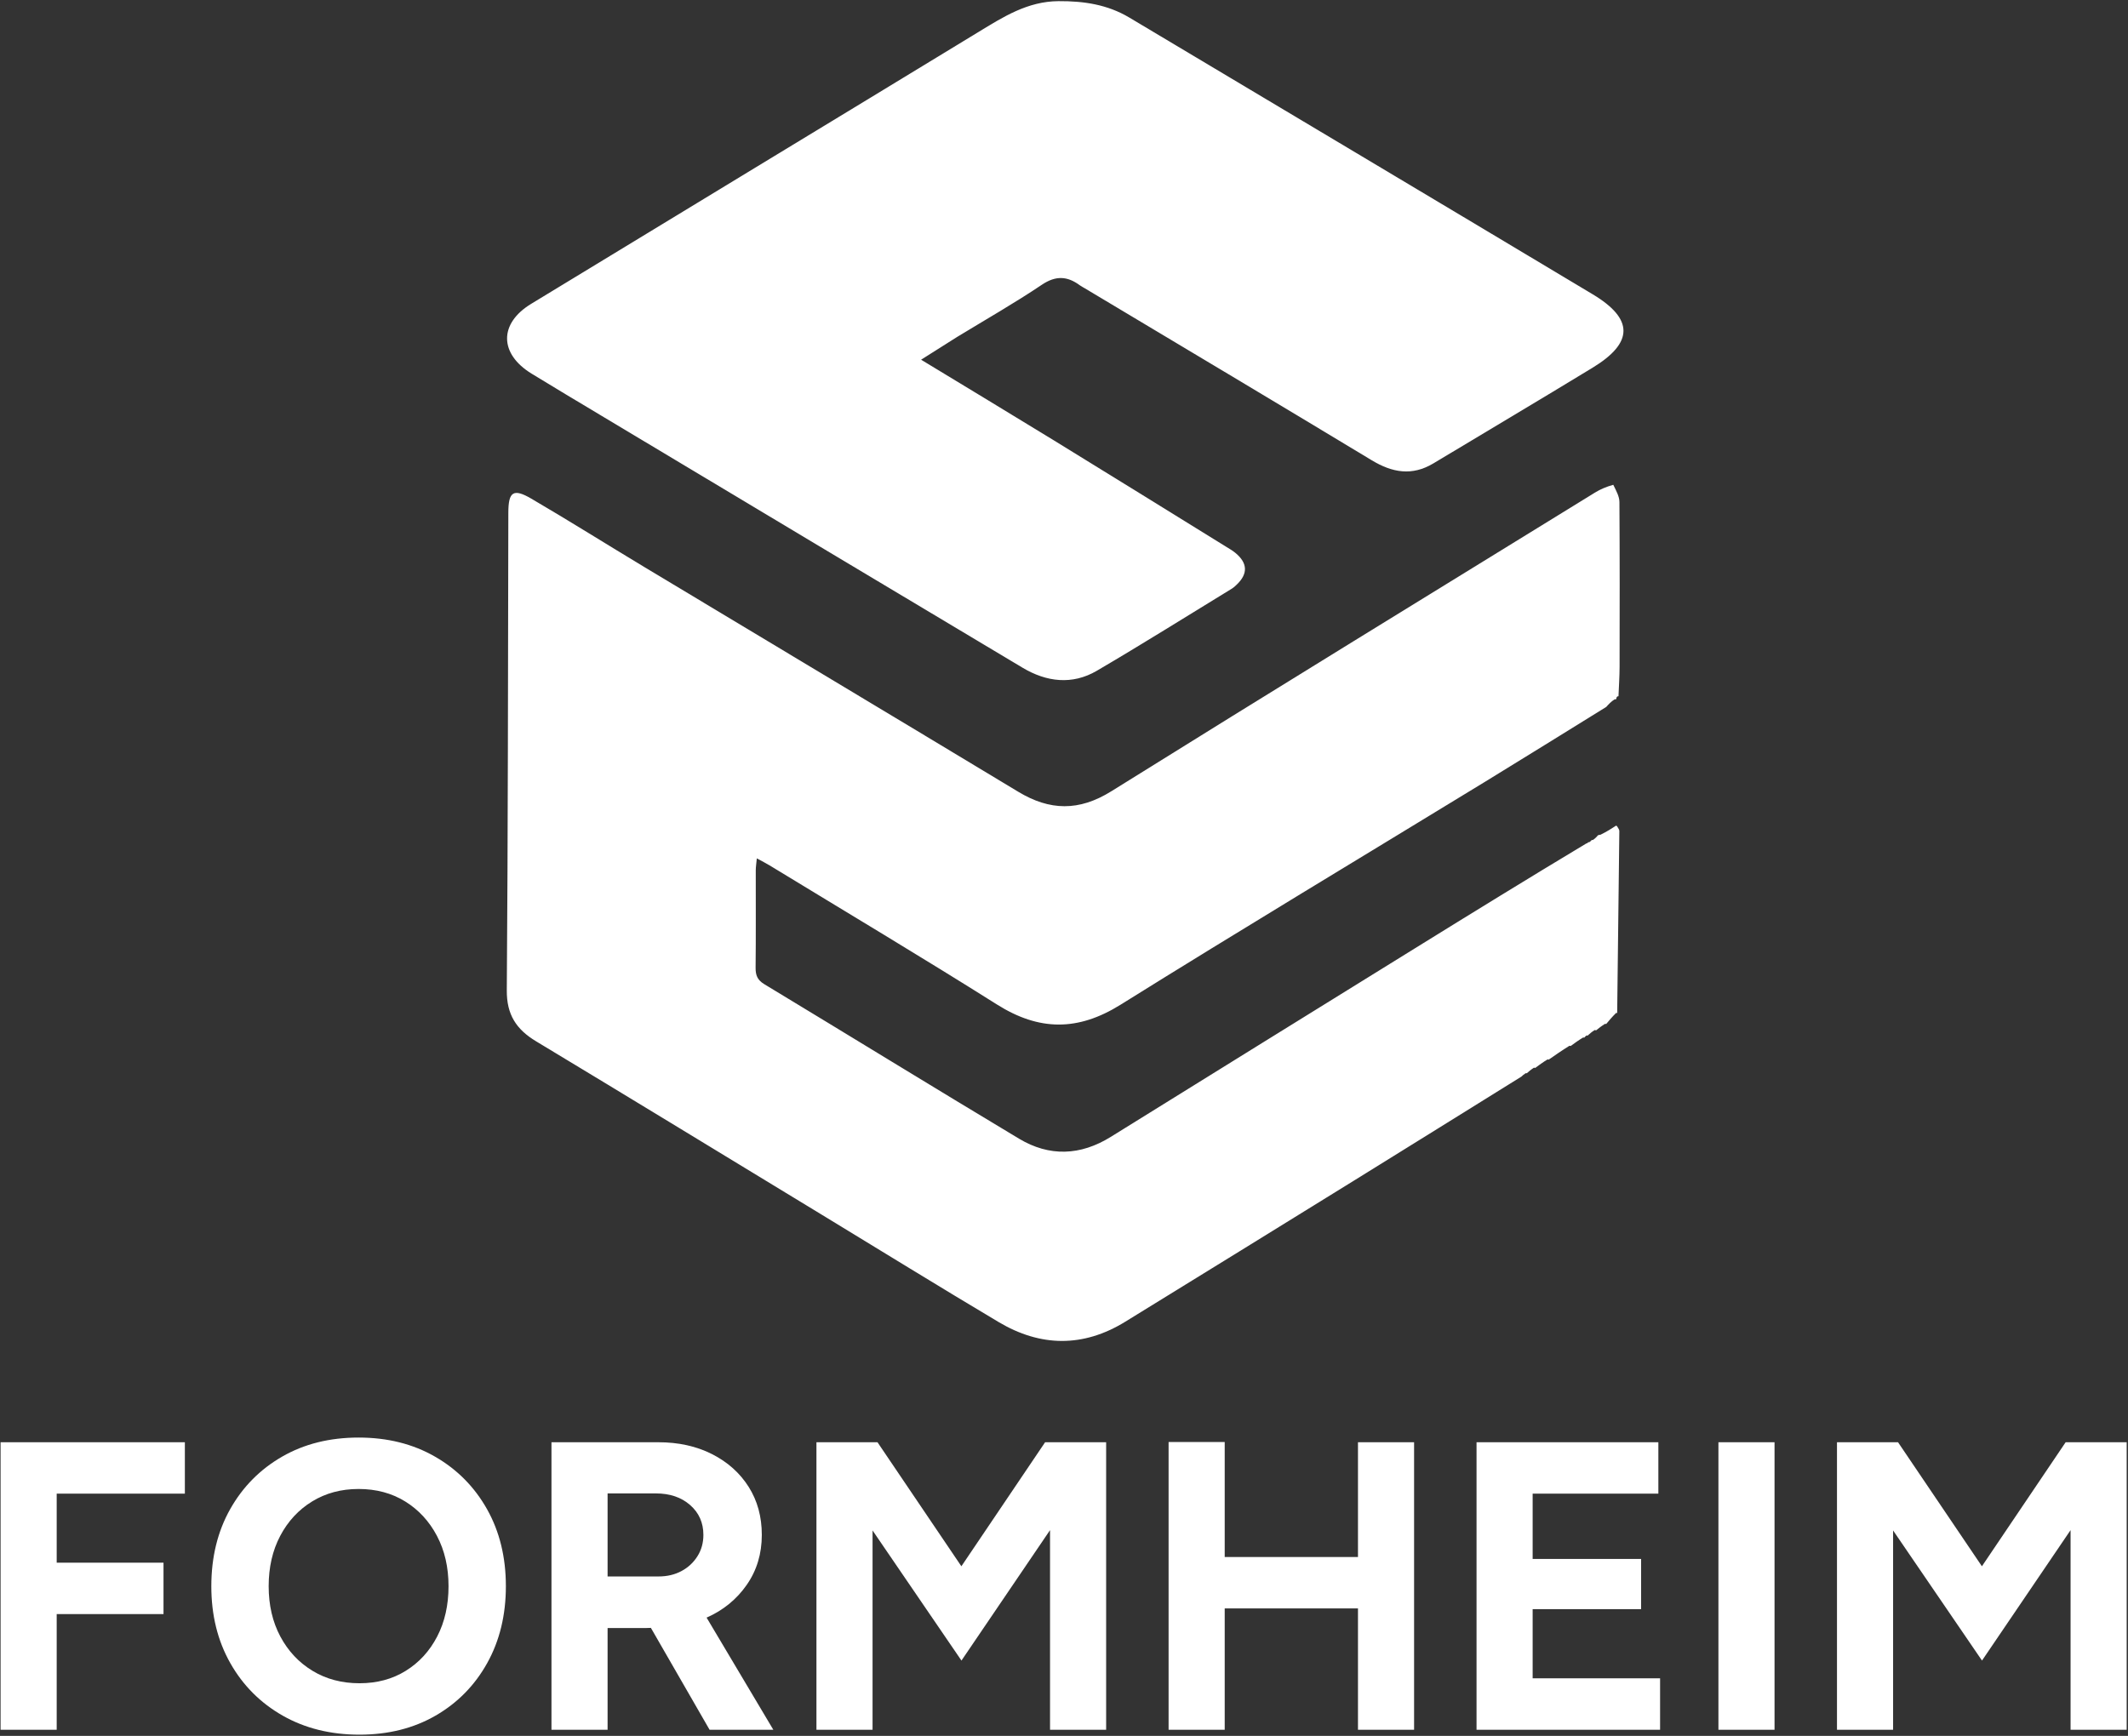
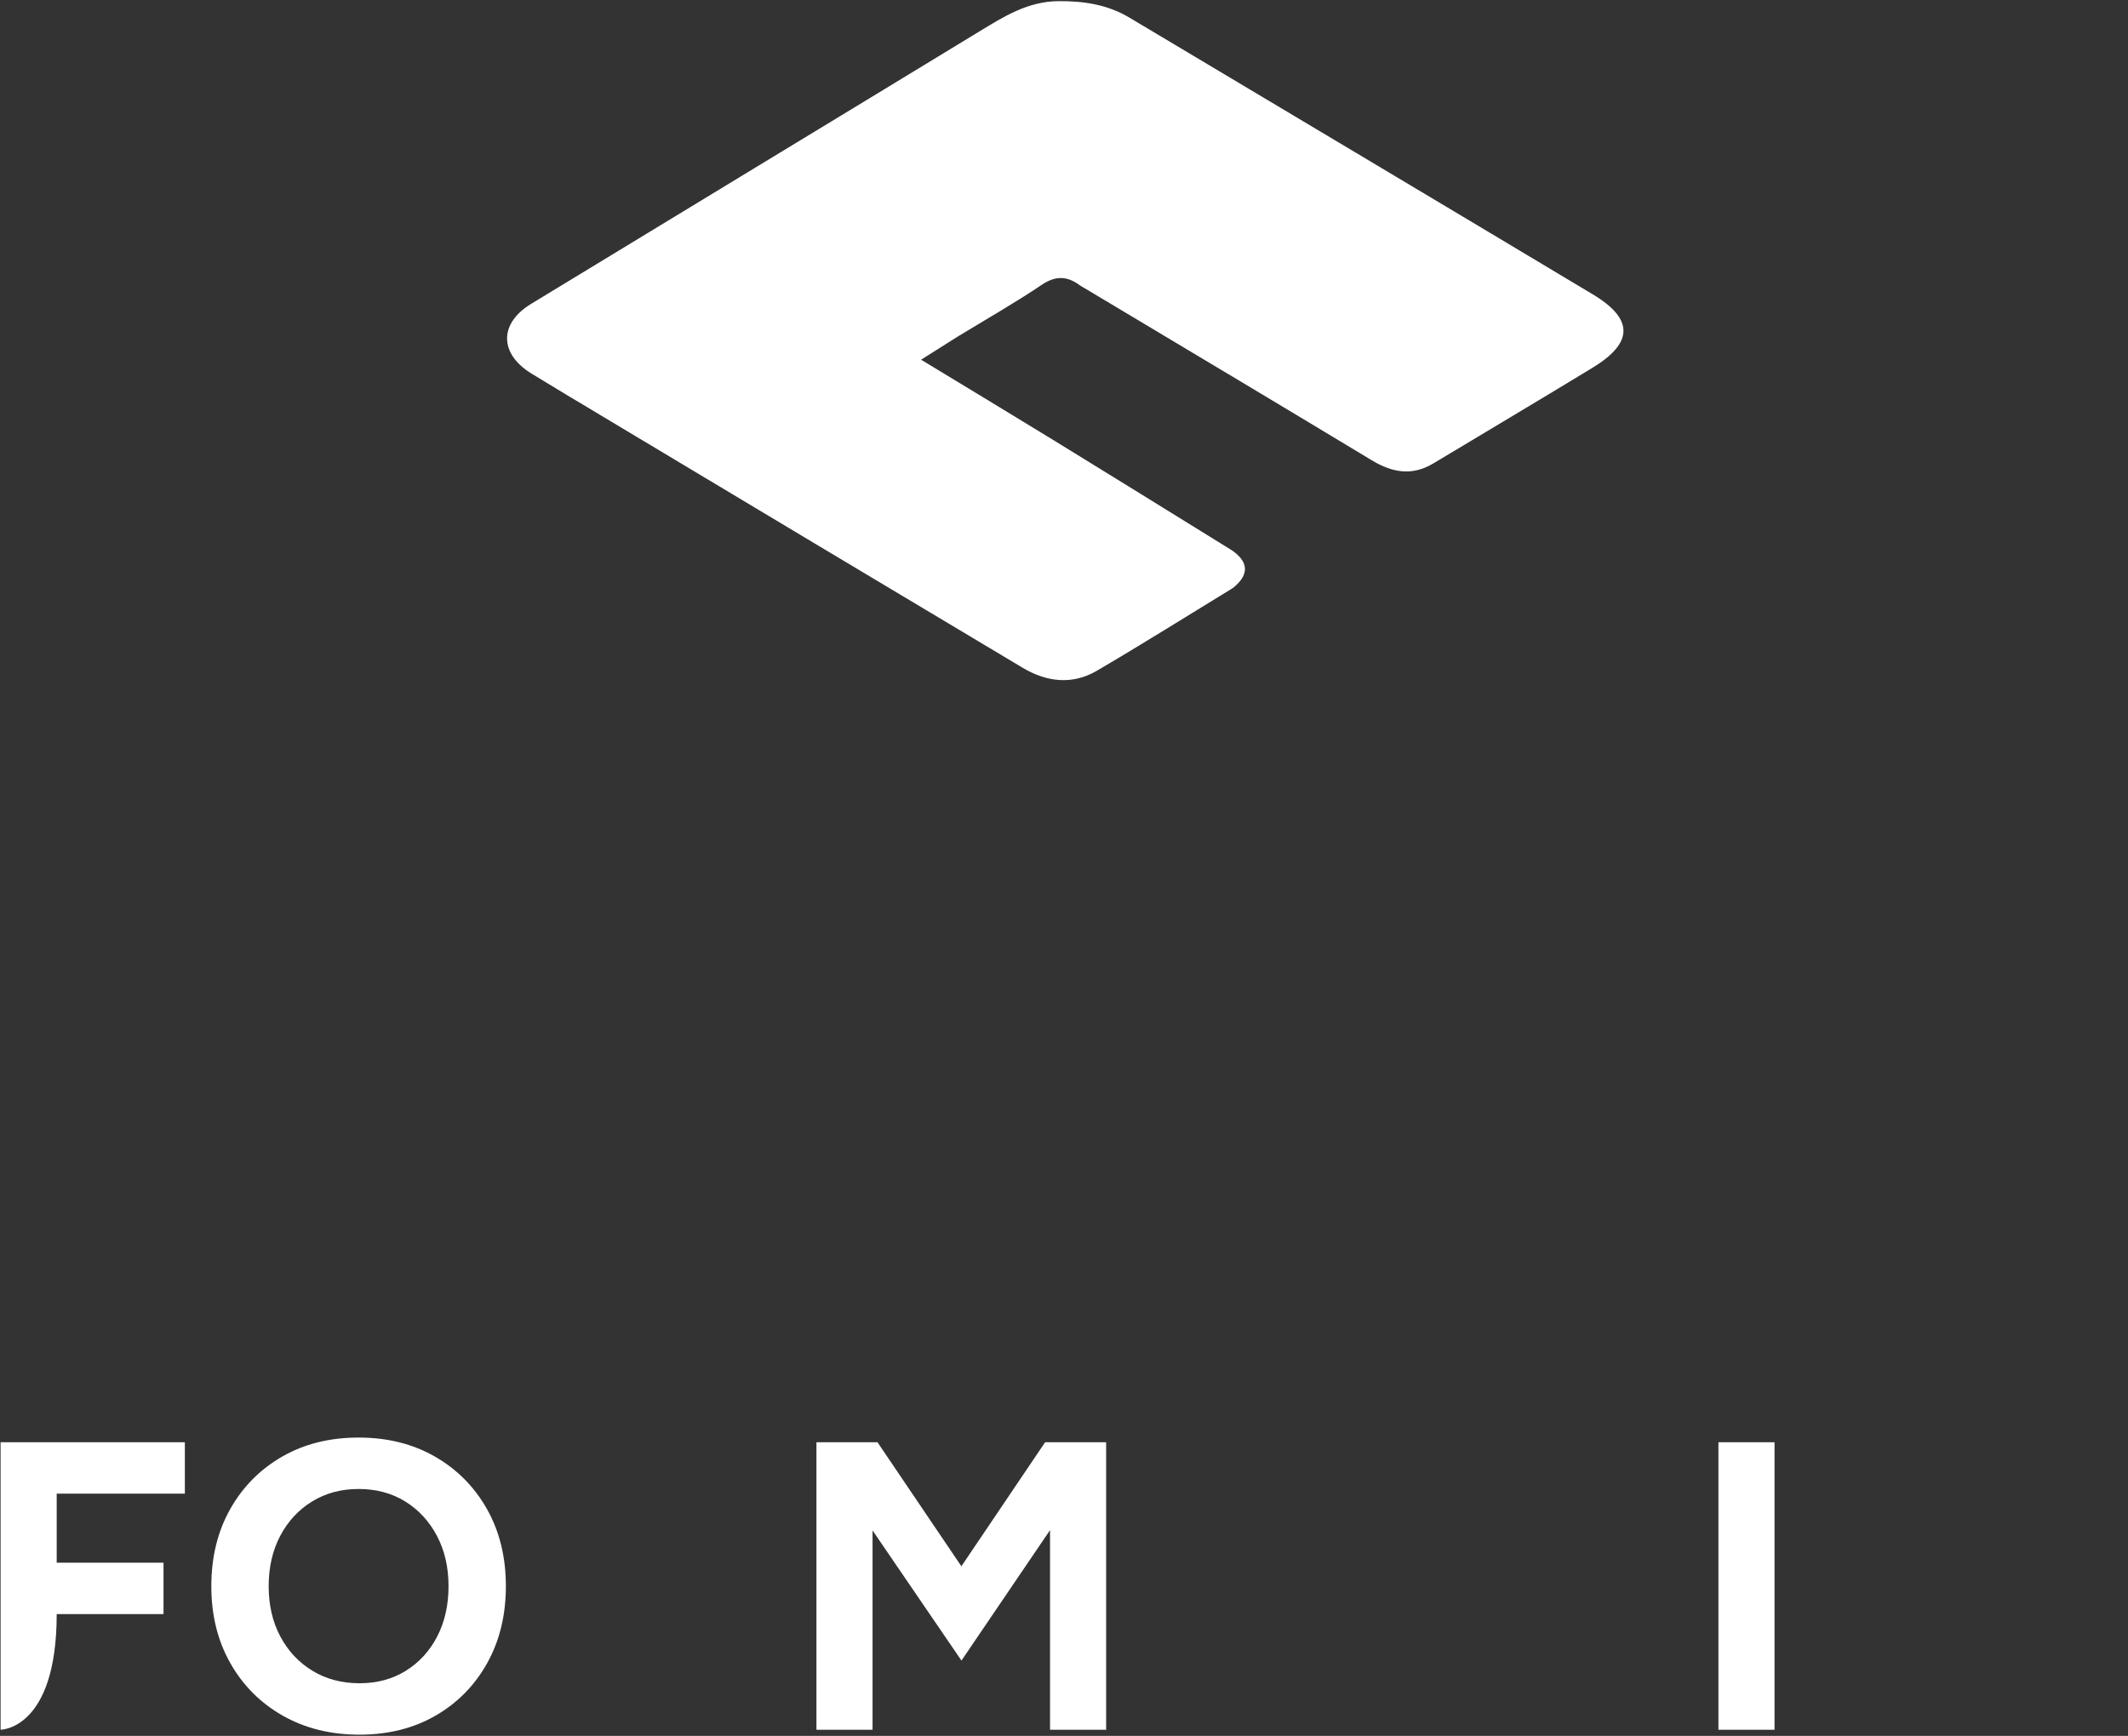
<svg xmlns="http://www.w3.org/2000/svg" viewBox="0 0 777 634">
  <rect x="0" y="0" width="777" height="634" fill="#333333" stroke="none" />
  <g id="Layer_1">
    <g id="Layer_1-1">
-       <path id="Path_0" style="fill:#ffffff;fill-opacity:1;fill-rule:nonzero;opacity:1;stroke:none;" d="M555.493,393.217 C535.022,405.938,514.571,418.69,494.077,431.372 C466.354,448.526,438.617,465.657,410.851,482.738 C395.494,492.186,379.905,491.94,364.613,482.837 C343.035,469.992,321.673,456.785,300.215,443.739 C265.396,422.57,230.615,401.336,195.717,380.296 C188.514,375.953,184.979,370.573,185.047,361.694 C185.49,303.551,185.47,245.406,185.609,187.261 C185.628,179.583,187.414,178.271,194.005,182.124 C207.928,190.263,221.579,198.865,235.402,207.179 C280.861,234.522,326.379,261.768,371.8,289.175 C383.31,296.12,393.976,296.357,405.797,288.981 C464.491,252.359,523.474,216.201,582.371,179.907 C584.328,178.701,586.464,177.788,589.061,177.058 C590.196,179.367,591.291,181.354,591.304,183.347 C591.432,203.409,591.402,223.473,591.363,243.536 C591.356,247.113,591.101,250.688,590.961,254.265 C590.961,254.265,590.863,254.351,590.557,254.345 C590.218,254.642,590.185,254.944,590.153,255.247 C590.153,255.247,590.032,255.521,589.563,255.404 C588.229,256.253,587.363,257.219,586.498,258.184 C571.655,267.357,556.85,276.593,541.961,285.692 C497.675,312.755,453.175,339.476,409.145,366.95 C393.551,376.68,379.397,376.556,364.033,366.874 C336.59,349.58,308.721,332.962,281.022,316.074 C279.656,315.241,278.216,314.53,276.337,313.503 C276.167,315.382,275.956,316.642,275.954,317.903 C275.933,329.734,276.027,341.567,275.894,353.397 C275.863,356.175,276.546,357.923,279.066,359.447 C310.1,378.21,340.987,397.217,372.082,415.877 C383.148,422.517,394.493,422.103,405.572,415.22 C442.595,392.219,479.646,369.262,516.701,346.312 C537.349,333.524,558.027,320.782,579.135,308.099 C579.701,307.96,579.824,307.742,579.947,307.524 C579.947,307.524,579.989,307.651,580.284,307.598 C580.804,307.271,581.028,306.996,581.253,306.721 C581.253,306.721,581.32,306.855,581.61,306.808 C582.332,306.308,582.764,305.855,583.196,305.403 C583.31,305.125,583.512,304.949,584.385,304.867 C586.678,303.752,588.389,302.645,590.099,301.537 C590.099,301.537,590.163,301.5,590.475,301.821 C590.955,302.603,591.277,303.066,591.272,303.526 C591.026,325.693,590.752,347.859,590.482,370.026 C590.482,370.026,590.381,369.9,590.085,369.961 C588.676,371.351,587.562,372.681,586.448,374.01 C586.448,374.01,586.378,373.904,586.054,373.925 C584.74,374.741,583.75,375.535,582.76,376.329 C582.76,376.329,582.61,376.222,582.308,376.183 C581.221,376.85,580.435,377.555,579.649,378.261 C579.649,378.261,579.444,378.129,579.286,378.172 C578.894,378.478,578.661,378.742,578.428,379.006 C578.428,379.006,578.388,378.903,578.047,378.923 C576.297,379.977,574.888,381.011,573.479,382.045 C573.479,382.045,573.365,381.923,573.05,381.943 C570.308,383.648,567.883,385.335,565.457,387.021 C565.457,387.021,565.373,386.909,565.047,386.931 C563.314,387.993,561.909,389.033,560.503,390.074 C560.503,390.074,560.371,389.933,560.078,389.956 C559.005,390.654,558.225,391.328,557.446,392.003 C557.446,392.003,557.367,391.905,557.089,391.951 C556.372,392.403,555.933,392.81,555.493,393.217" />
      <path id="Path_1" style="fill:#ffffff;fill-opacity:1;fill-rule:nonzero;opacity:1;stroke:none;" d="M349.507,123.042 C344.996,125.878,340.8,128.537,336.321,131.375 C352.749,141.351,368.83,151.032,384.827,160.851 C405.809,173.731,426.725,186.719,447.666,199.666 C448.797,200.365,449.969,201.027,450.995,201.863 C455.619,205.628,455.752,209.605,451.443,213.638 C450.957,214.093,450.47,214.572,449.908,214.916 C433.453,224.978,417.113,235.236,400.477,244.988 C391.492,250.254,382.096,249.073,373.411,243.891 C321.858,213.13,270.378,182.248,218.877,151.399 C210.603,146.443,202.32,141.5,194.096,136.462 C182.285,129.226,182.112,118.179,193.927,110.982 C248.322,77.847,302.813,44.87,357.203,11.727 C366.332,6.164,375.167,0.497,386.51,0.42 C395.712,0.357,404.378,1.653,412.352,6.413 C468.755,40.088,525.189,73.711,581.536,107.479 C596.562,116.484,596.498,125.173,581.508,134.297 C562.185,146.058,542.739,157.619,523.343,169.261 C515.597,173.909,508.369,172.637,500.876,168.108 C466.003,147.034,430.994,126.184,396.033,105.254 C395.463,104.912,394.855,104.621,394.324,104.227 C389.726,100.822,385.525,100.559,380.396,104.01 C370.47,110.688,360.043,116.622,349.507,123.042" />
      <g id="Group">
        <g id="text1">
          <g id="text1_1">
-             <path id="Path_12" style="fill:#ffffff;fill-opacity:1;fill-rule:nonzero;opacity:1;stroke:none;" d="M0.212,631.744 C0.212,631.744,0.212,526.744,0.212,526.744 C0.212,526.744,67.501,526.744,67.501,526.744 C67.501,526.744,67.501,545.522,67.501,545.522 C67.501,545.522,20.701,545.522,20.701,545.522 C20.701,545.522,20.701,570.724,20.701,570.724 C20.701,570.724,59.701,570.724,59.701,570.724 C59.701,570.724,59.701,589.503,59.701,589.503 C59.701,589.503,20.701,589.503,20.701,589.503 C20.701,589.503,20.701,631.744,20.701,631.744 C20.701,631.744,0.212,631.744,0.212,631.744 z" />
+             <path id="Path_12" style="fill:#ffffff;fill-opacity:1;fill-rule:nonzero;opacity:1;stroke:none;" d="M0.212,631.744 C0.212,631.744,0.212,526.744,0.212,526.744 C0.212,526.744,67.501,526.744,67.501,526.744 C67.501,526.744,67.501,545.522,67.501,545.522 C67.501,545.522,20.701,545.522,20.701,545.522 C20.701,545.522,20.701,570.724,20.701,570.724 C20.701,570.724,59.701,570.724,59.701,570.724 C59.701,570.724,59.701,589.503,59.701,589.503 C59.701,589.503,20.701,589.503,20.701,589.503 C20.701,631.744,0.212,631.744,0.212,631.744 z" />
          </g>
          <g id="text1_2">
            <path id="Path_13" style="fill:#ffffff;fill-opacity:1;fill-rule:nonzero;opacity:1;stroke:none;" d="M131.25,633.544 C120.714,633.544,111.376,631.229,103.234,626.599 C95.093,621.97,88.712,615.574,84.092,607.414 C79.471,599.253,77.161,589.897,77.161,579.347 C77.161,568.699,79.461,559.299,84.061,551.149 C88.661,542.999,94.991,536.609,103.051,531.979 C111.112,527.348,120.406,525.033,130.934,525.033 C141.46,525.033,150.765,527.358,158.847,532.008 C166.929,536.658,173.26,543.058,177.841,551.208 C182.421,559.358,184.711,568.733,184.711,579.333 C184.711,589.886,182.436,599.245,177.886,607.409 C173.336,615.573,167.048,621.97,159.021,626.599 C150.995,631.229,141.738,633.544,131.25,633.544 z M131.276,614.766 C137.653,614.766,143.283,613.251,148.166,610.22 C153.05,607.19,156.872,603.013,159.632,597.689 C162.392,592.366,163.772,586.246,163.772,579.328 C163.772,572.411,162.363,566.283,159.545,560.943 C156.727,555.603,152.862,551.413,147.951,548.373 C143.039,545.333,137.363,543.813,130.922,543.813 C124.561,543.813,118.908,545.332,113.963,548.369 C109.017,551.405,105.137,555.59,102.323,560.924 C99.508,566.258,98.1,572.389,98.1,579.319 C98.1,586.249,99.52,592.374,102.36,597.694 C105.2,603.014,109.115,607.19,114.106,610.22 C119.096,613.251,124.82,614.766,131.276,614.766 z" />
          </g>
          <g id="text1_3">
-             <path id="Path_14" style="fill:#ffffff;fill-opacity:1;fill-rule:nonzero;opacity:1;stroke:none;" d="M201.361,631.744 C201.361,631.744,201.361,526.744,201.361,526.744 C201.361,526.744,240.361,526.744,240.361,526.744 C247.741,526.744,254.28,528.189,259.98,531.079 C265.68,533.969,270.136,537.949,273.346,543.019 C276.556,548.089,278.161,553.944,278.161,560.583 C278.161,567.483,276.321,573.573,272.64,578.854 C268.96,584.134,264.08,588.114,258,590.794 C258,590.794,282.361,631.744,282.361,631.744 C282.361,631.744,259.083,631.744,259.083,631.744 C259.083,631.744,237.661,594.544,237.661,594.544 C237.022,594.583,236.382,594.602,235.741,594.602 C235.101,594.602,234.461,594.602,233.822,594.602 C233.822,594.602,221.85,594.602,221.85,594.602 C221.85,594.602,221.85,631.744,221.85,631.744 C221.85,631.744,201.361,631.744,201.361,631.744 z M221.85,575.763 C221.85,575.763,240.48,575.763,240.48,575.763 C243.58,575.763,246.351,575.113,248.791,573.813 C251.232,572.514,253.182,570.714,254.641,568.413 C256.101,566.113,256.83,563.503,256.83,560.583 C256.83,556.142,255.216,552.507,251.986,549.678 C248.756,546.848,244.581,545.433,239.461,545.433 C239.461,545.433,221.85,545.433,221.85,545.433 C221.85,545.433,221.85,575.763,221.85,575.763 z" />
-           </g>
+             </g>
          <g id="text1_4">
            <path id="Path_15" style="fill:#ffffff;fill-opacity:1;fill-rule:nonzero;opacity:1;stroke:none;" d="M298.11,631.744 C298.11,631.744,298.11,526.744,298.11,526.744 C298.11,526.744,320.399,526.744,320.399,526.744 C320.399,526.744,351.03,572.046,351.03,572.046 C351.03,572.046,381.602,526.744,381.602,526.744 C381.602,526.744,403.888,526.744,403.888,526.744 C403.888,526.744,403.888,631.744,403.888,631.744 C403.888,631.744,383.402,631.744,383.402,631.744 C383.402,631.744,383.402,558.842,383.402,558.842 C383.402,558.842,351.06,606.483,351.06,606.483 C351.06,606.483,318.599,558.961,318.599,558.961 C318.599,558.961,318.599,631.744,318.599,631.744 C318.599,631.744,298.11,631.744,298.11,631.744 z" />
          </g>
          <g id="text1_5">
-             <path id="Path_16" style="fill:#ffffff;fill-opacity:1;fill-rule:nonzero;opacity:1;stroke:none;" d="M426.69,631.744 C426.69,631.744,426.69,526.655,426.69,526.655 C426.69,526.655,447.179,526.655,447.179,526.655 C447.179,526.655,447.179,568.655,447.179,568.655 C447.179,568.655,495.84,568.655,495.84,568.655 C495.84,568.655,495.84,526.744,495.84,526.744 C495.84,526.744,516.329,526.744,516.329,526.744 C516.329,526.744,516.329,631.744,516.329,631.744 C516.329,631.744,495.84,631.744,495.84,631.744 C495.84,631.744,495.84,587.433,495.84,587.433 C495.84,587.433,447.179,587.433,447.179,587.433 C447.179,587.433,447.179,631.744,447.179,631.744 C447.179,631.744,426.69,631.744,426.69,631.744 z" />
-           </g>
+             </g>
          <g id="text1_6">
-             <path id="Path_17" style="fill:#ffffff;fill-opacity:1;fill-rule:nonzero;opacity:1;stroke:none;" d="M539.13,631.744 C539.13,631.744,539.13,526.744,539.13,526.744 C539.13,526.744,605.519,526.744,605.519,526.744 C605.519,526.744,605.519,545.522,605.519,545.522 C605.519,545.522,559.619,545.522,559.619,545.522 C559.619,545.522,559.619,569.374,559.619,569.374 C559.619,569.374,599.219,569.374,599.219,569.374 C599.219,569.374,599.219,587.703,599.219,587.703 C599.219,587.703,559.619,587.703,559.619,587.703 C559.619,587.703,559.619,612.966,559.619,612.966 C559.619,612.966,606.15,612.966,606.15,612.966 C606.15,612.966,606.15,631.744,606.15,631.744 C606.15,631.744,539.13,631.744,539.13,631.744 z" />
-           </g>
+             </g>
          <g id="text1_7">
            <path id="Path_18" style="fill:#ffffff;fill-opacity:1;fill-rule:nonzero;opacity:1;stroke:none;" d="M627.45,631.744 C627.45,631.744,627.45,526.744,627.45,526.744 C627.45,526.744,647.939,526.744,647.939,526.744 C647.939,526.744,647.939,631.744,647.939,631.744 C647.939,631.744,627.45,631.744,627.45,631.744 z" />
          </g>
          <g id="text1_8">
-             <path id="Path_19" style="fill:#ffffff;fill-opacity:1;fill-rule:nonzero;opacity:1;stroke:none;" d="M670.74,631.744 C670.74,631.744,670.74,526.744,670.74,526.744 C670.74,526.744,693.029,526.744,693.029,526.744 C693.029,526.744,723.659,572.046,723.659,572.046 C723.659,572.046,754.231,526.744,754.231,526.744 C754.231,526.744,776.518,526.744,776.518,526.744 C776.518,526.744,776.518,631.744,776.518,631.744 C776.518,631.744,756.031,631.744,756.031,631.744 C756.031,631.744,756.031,558.842,756.031,558.842 C756.031,558.842,723.69,606.483,723.69,606.483 C723.69,606.483,691.229,558.961,691.229,558.961 C691.229,558.961,691.229,631.744,691.229,631.744 C691.229,631.744,670.74,631.744,670.74,631.744 z" />
-           </g>
+             </g>
        </g>
      </g>
    </g>
  </g>
</svg>